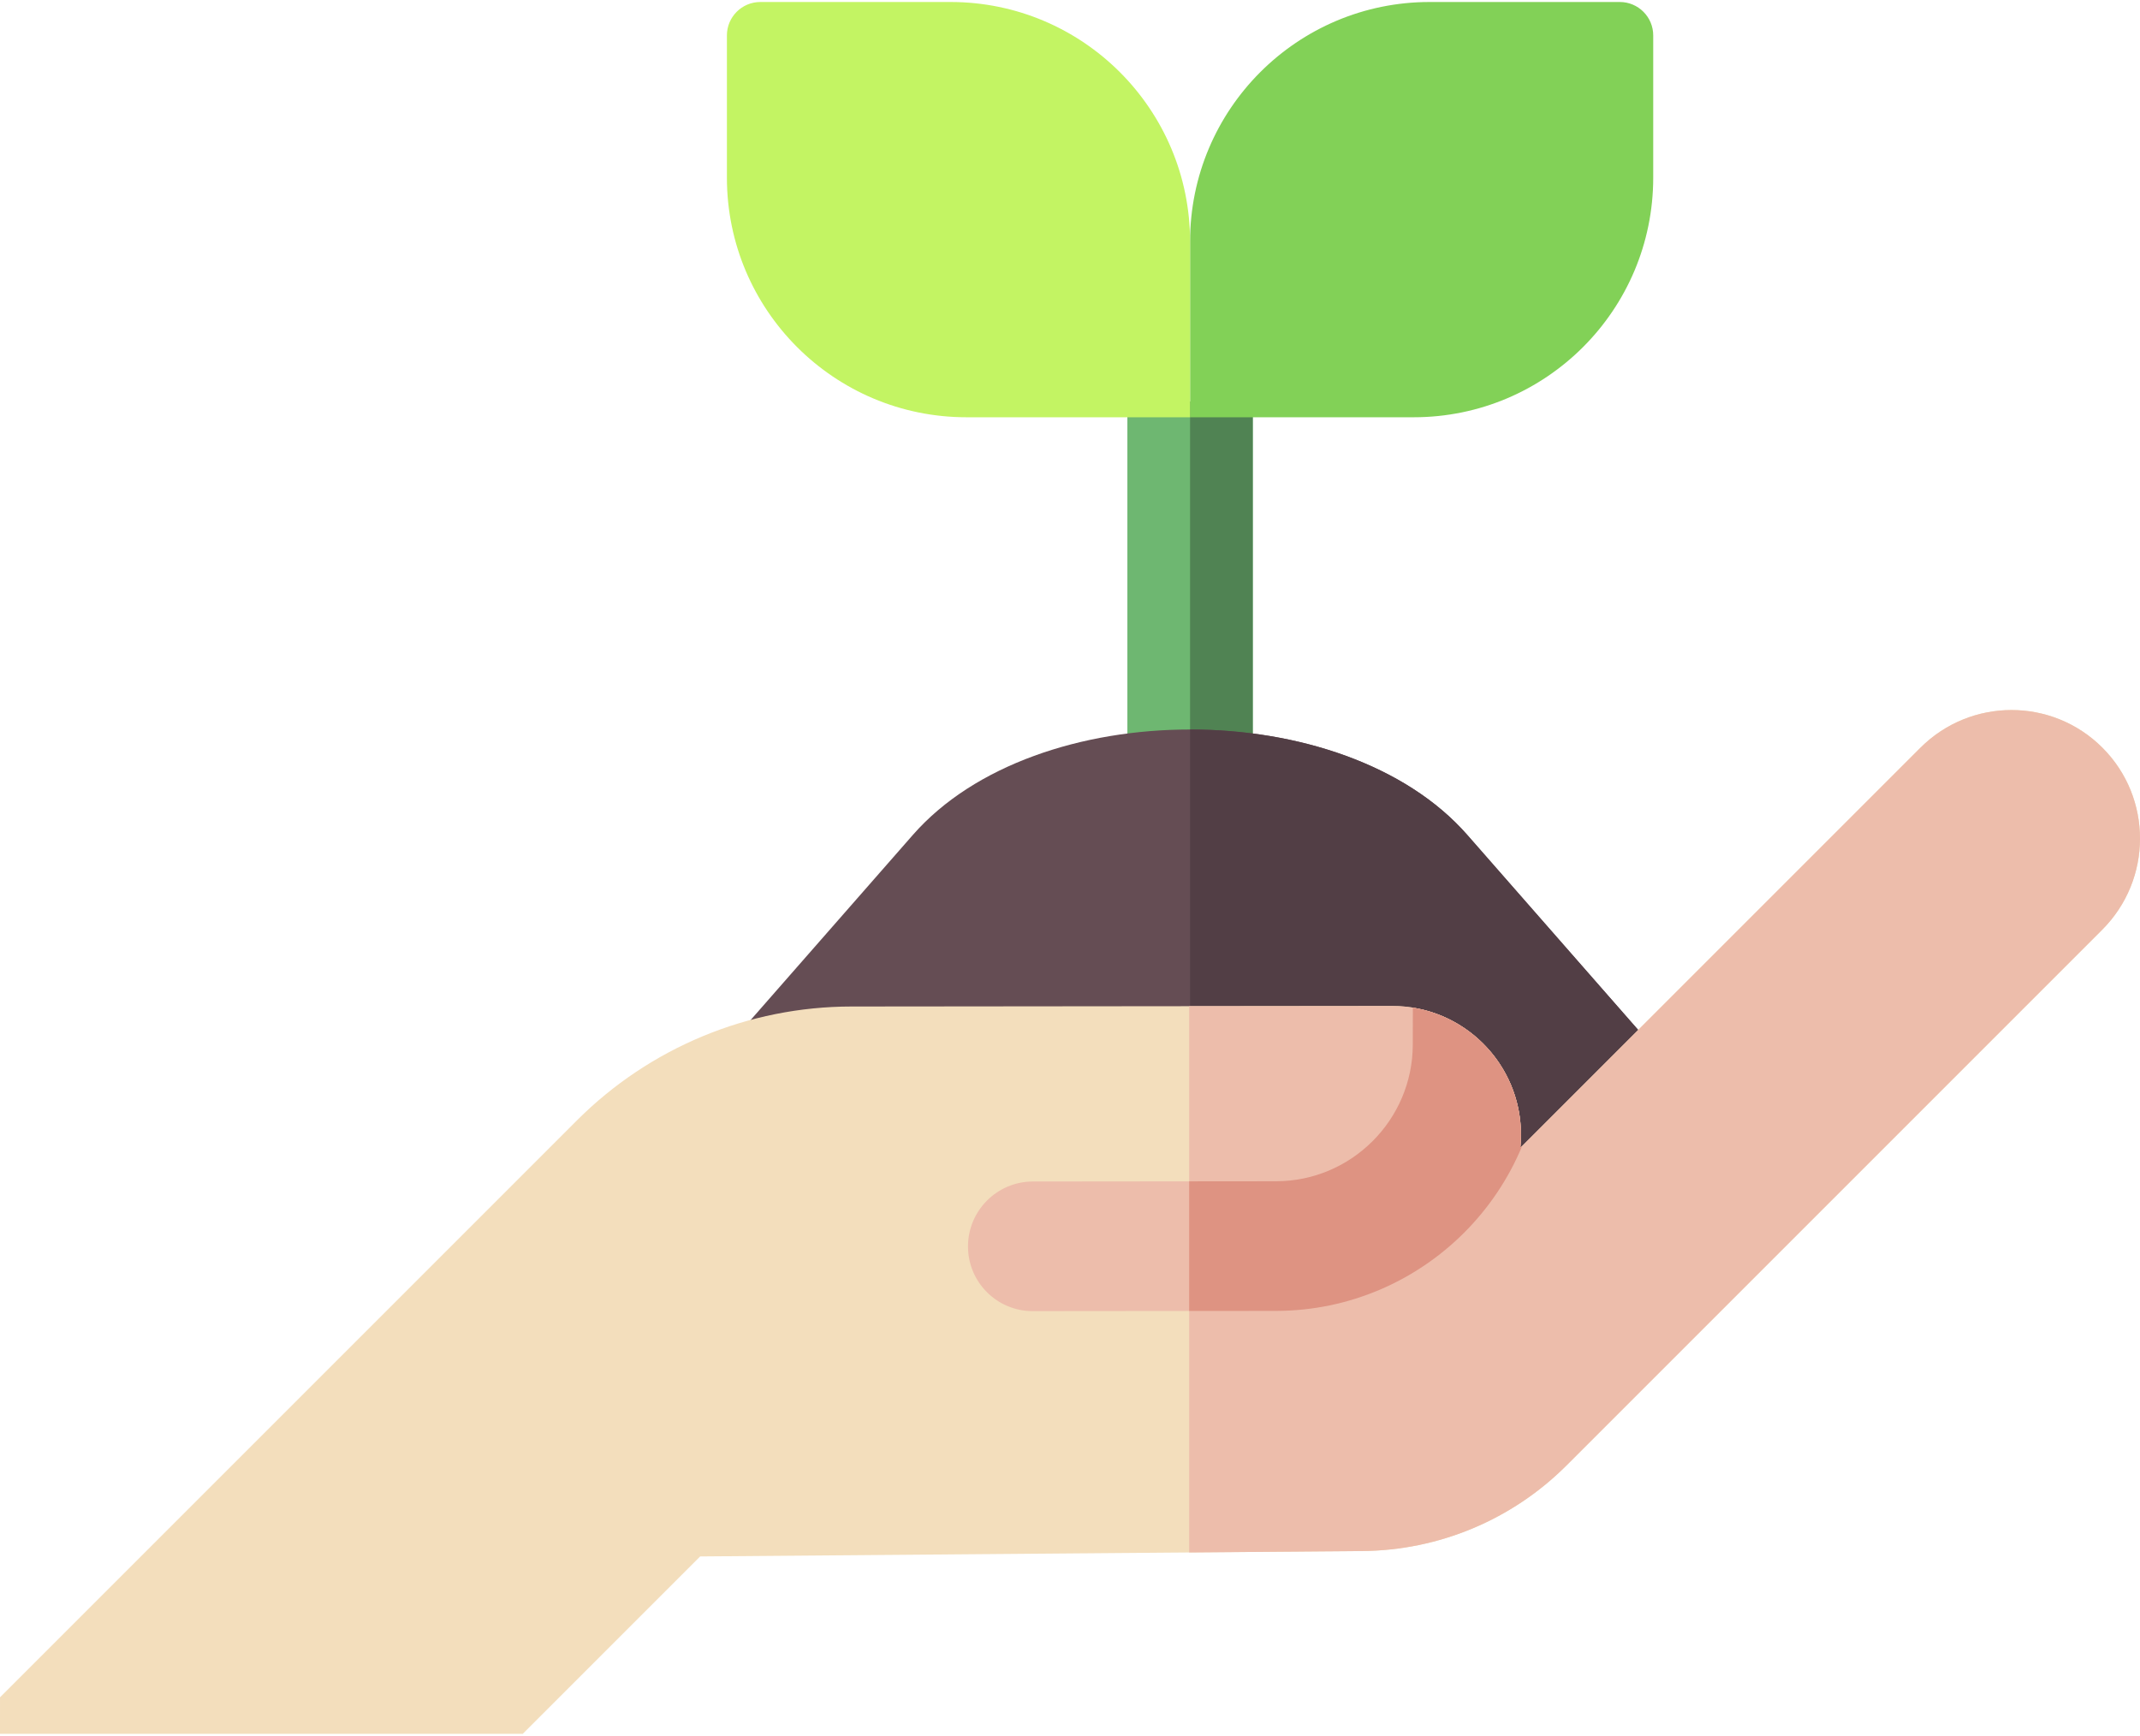
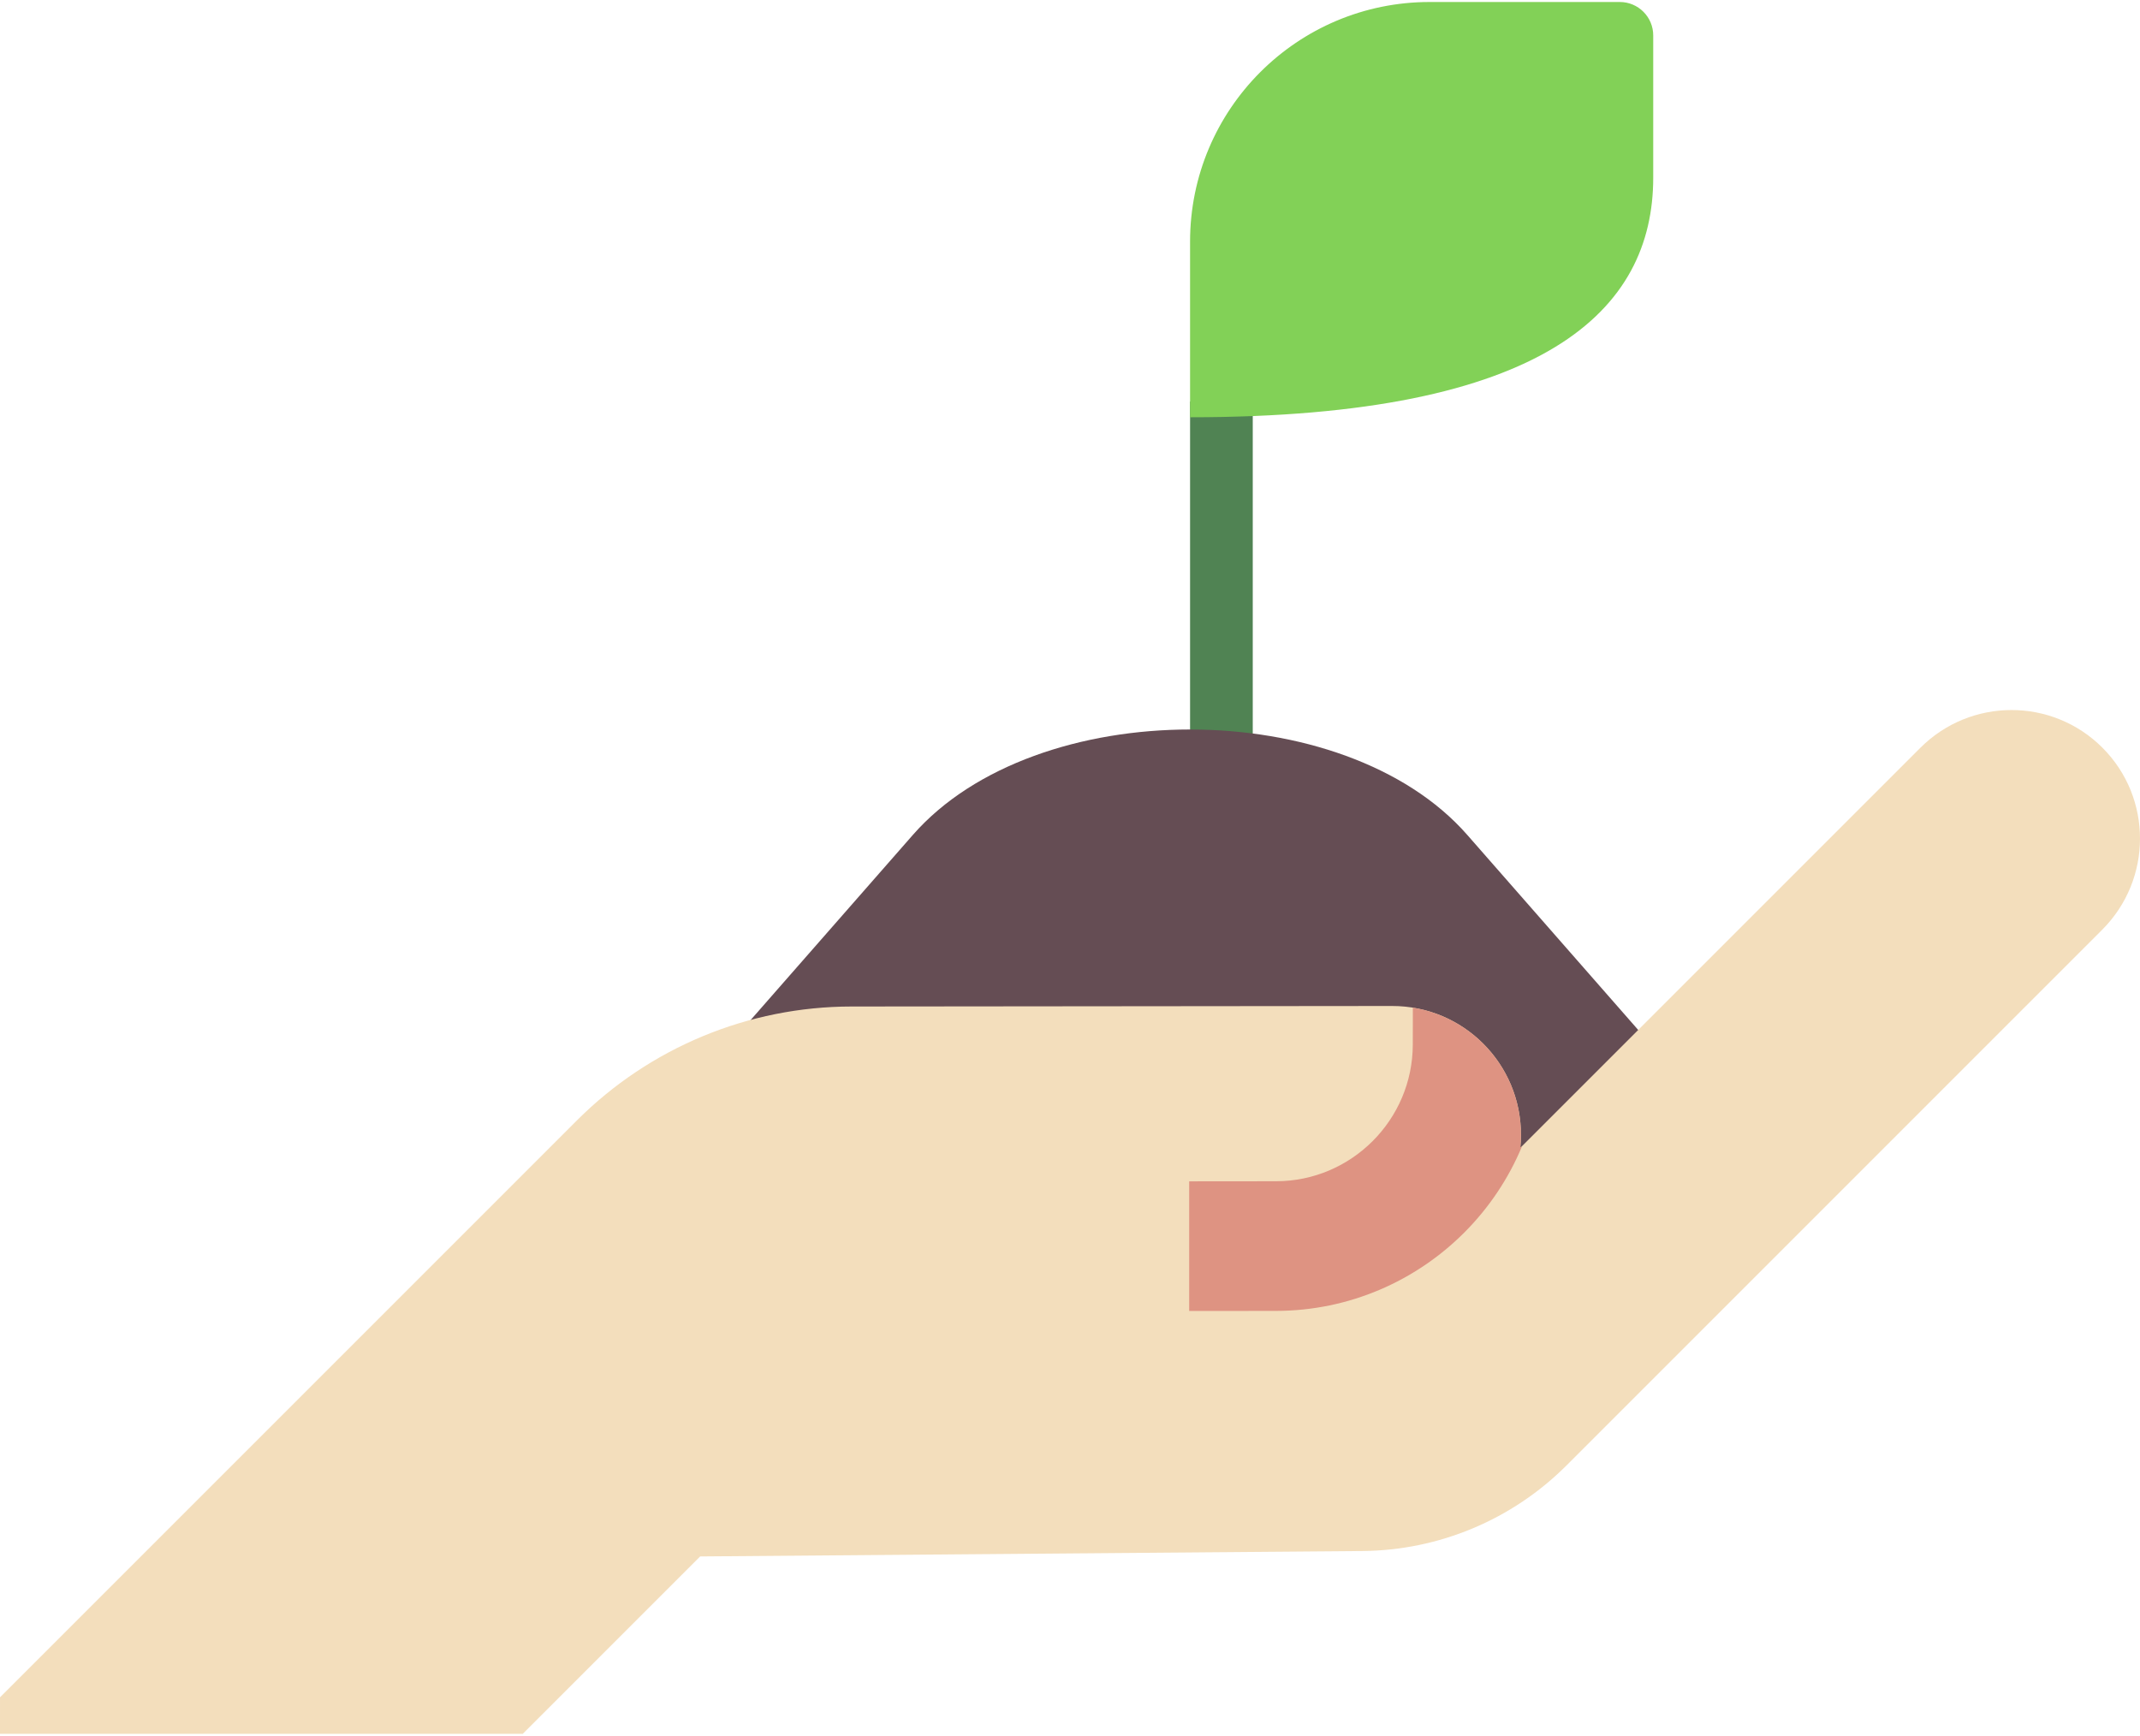
<svg xmlns="http://www.w3.org/2000/svg" width="180" height="146" viewBox="0 0 180 146" fill="none">
-   <path d="M100.099 67.233C97.187 67.233 94.826 64.872 94.826 61.959V33.775H105.372V61.959C105.372 64.872 103.011 67.233 100.099 67.233Z" fill="#6EB771" />
  <path d="M100.099 33.775V67.233C103.011 67.233 105.372 64.872 105.372 61.959V33.775H100.099Z" fill="#508353" />
-   <path d="M100.099 35.096H118.902C130.033 35.096 139.056 26.073 139.056 14.942V2.98C139.056 1.427 137.797 0.168 136.244 0.168H120.253C109.122 0.168 100.099 9.191 100.099 20.322V35.096Z" fill="#82D157" />
-   <path d="M100.099 35.096H81.296C70.165 35.096 61.142 26.073 61.142 14.942V2.98C61.142 1.427 62.401 0.168 63.954 0.168H79.945C91.076 0.168 100.099 9.191 100.099 20.322V35.096Z" fill="#C3F463" />
+   <path d="M100.099 35.096C130.033 35.096 139.056 26.073 139.056 14.942V2.98C139.056 1.427 137.797 0.168 136.244 0.168H120.253C109.122 0.168 100.099 9.191 100.099 20.322V35.096Z" fill="#82D157" />
  <path d="M76.781 70.227C87.144 58.402 113.054 58.402 123.417 70.227L146.736 96.833H100.099H53.462L76.781 70.227Z" fill="#654D54" />
-   <path d="M123.417 70.226C118.235 64.314 109.167 61.357 100.099 61.357V96.832H146.736L123.417 70.226Z" fill="#523E45" />
  <path d="M161.523 62.901L127.876 96.547C127.912 96.189 127.931 95.826 127.931 95.458C127.937 89.463 123.082 84.608 117.087 84.614L71.611 84.658C62.955 84.666 54.65 88.113 48.523 94.24L0.001 142.763L0 145.832H43.973L58.892 130.913L114.595 130.457C121.035 130.405 127.2 127.82 131.759 123.262L176.821 78.199C181.054 73.966 181.061 67.11 176.836 62.886C172.611 58.661 165.755 58.668 161.523 62.901Z" fill="#F3DEBC" />
-   <path d="M176.836 62.886C172.611 58.661 165.755 58.668 161.523 62.901L127.876 96.548C127.912 96.189 127.931 95.826 127.931 95.459C127.937 89.463 123.082 84.608 117.087 84.614L100.025 84.631V130.577L114.596 130.458C121.036 130.405 127.201 127.82 131.759 123.262L176.822 78.2C181.054 73.966 181.061 67.11 176.836 62.886Z" fill="#EDBDAB" />
-   <path d="M123.156 103.679C125.226 101.609 126.892 99.136 128.031 96.392L127.876 96.548C127.912 96.189 127.931 95.826 127.931 95.459C127.937 90.06 123.998 85.587 118.837 84.754L118.833 87.854C118.828 94.19 113.668 99.35 107.332 99.356L86.879 99.376C83.868 99.379 81.424 101.823 81.421 104.834C81.418 107.845 83.857 110.284 86.868 110.28L107.321 110.261C113.496 110.255 119.097 107.738 123.156 103.679Z" fill="#EDBDAB" />
  <path d="M127.876 96.547C127.912 96.189 127.931 95.826 127.931 95.458C127.936 90.059 123.998 85.586 118.837 84.754L118.833 87.854C118.827 94.19 113.668 99.35 107.332 99.356L100.025 99.363V110.268L107.321 110.261C113.495 110.255 119.096 107.738 123.156 103.679C125.226 101.609 126.892 99.136 128.031 96.392L127.876 96.547Z" fill="#DE9382" />
</svg>